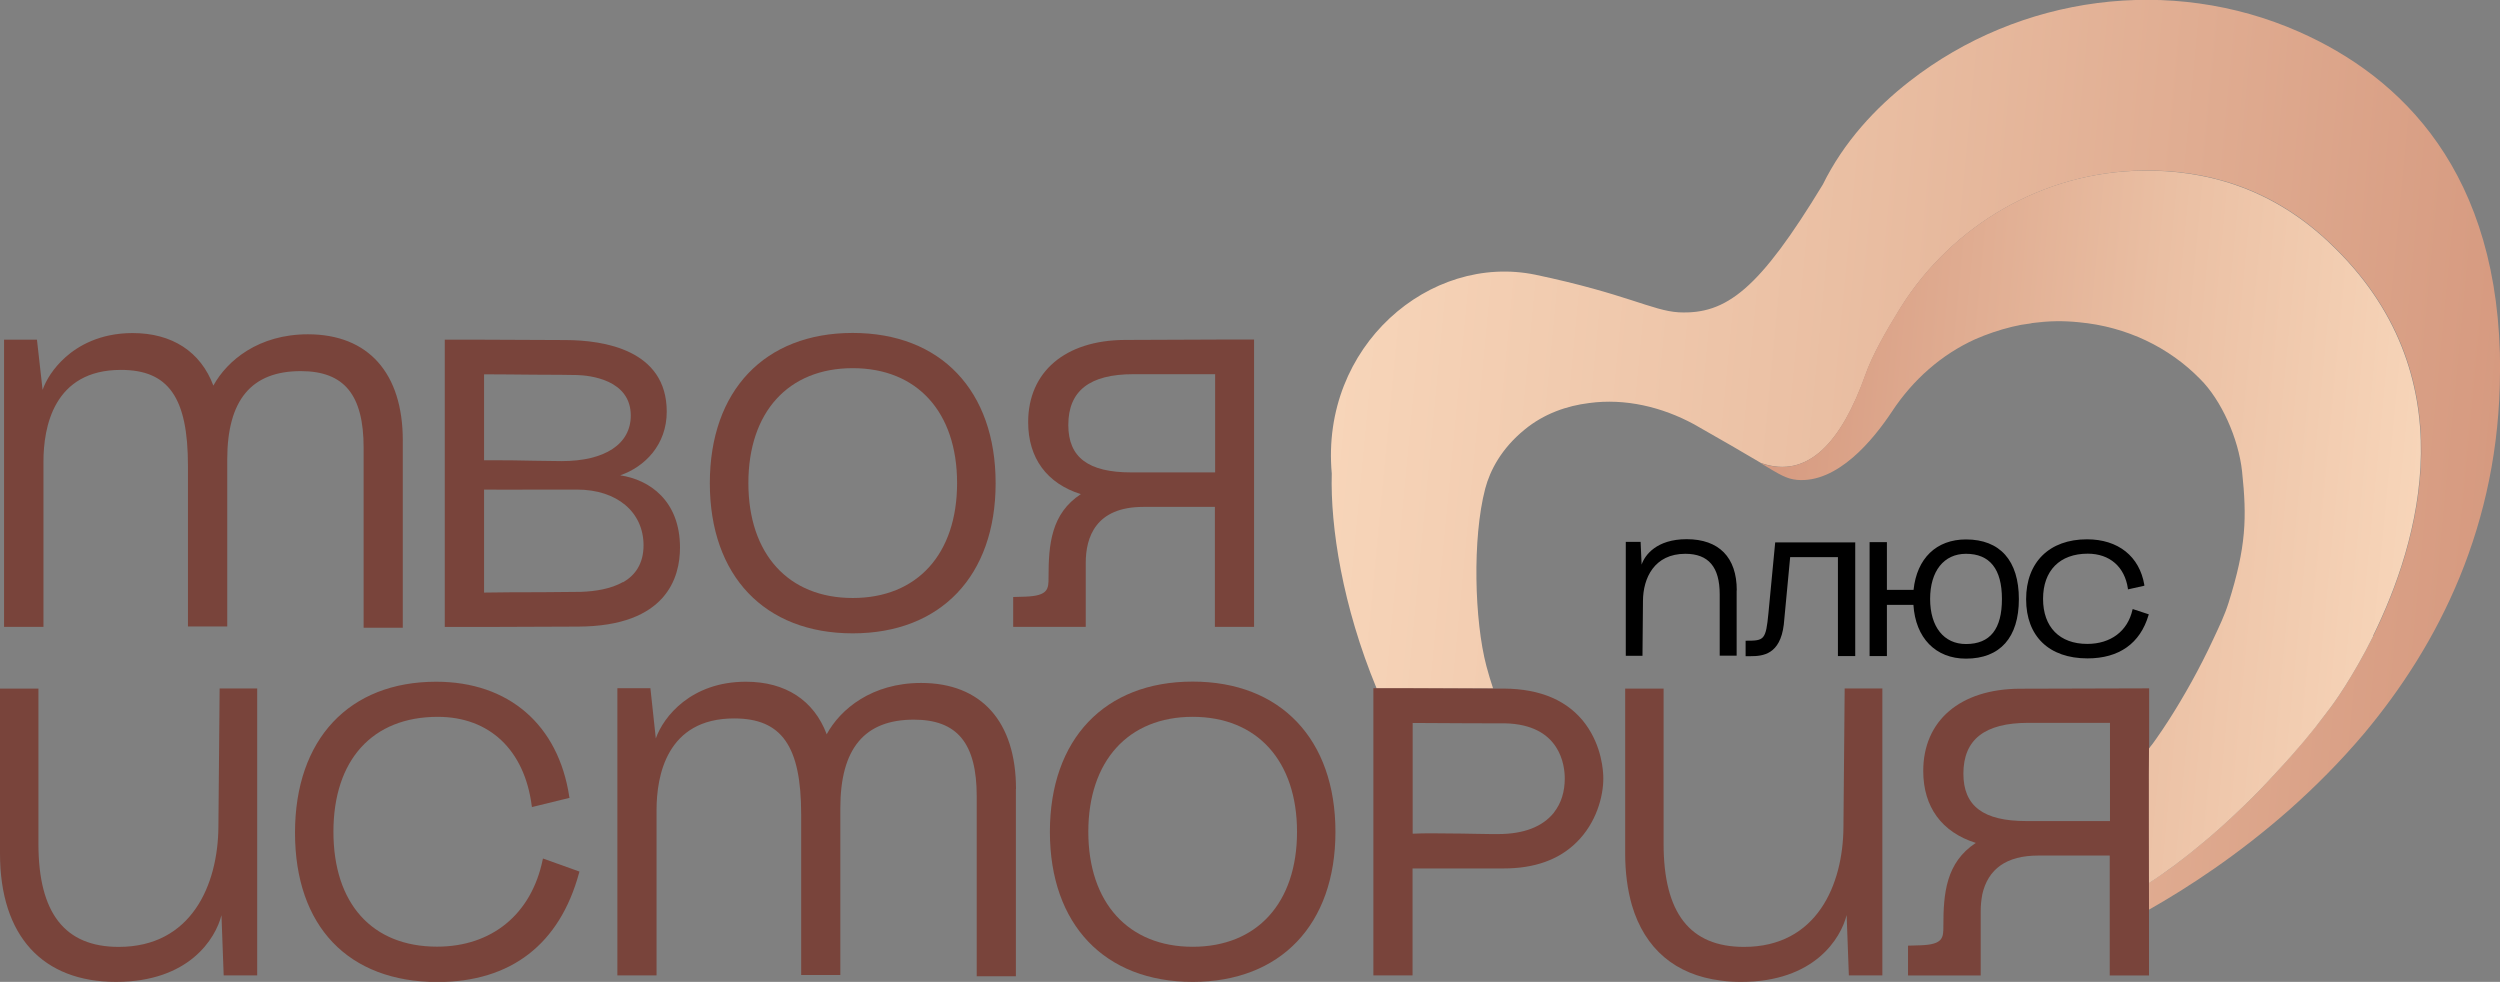
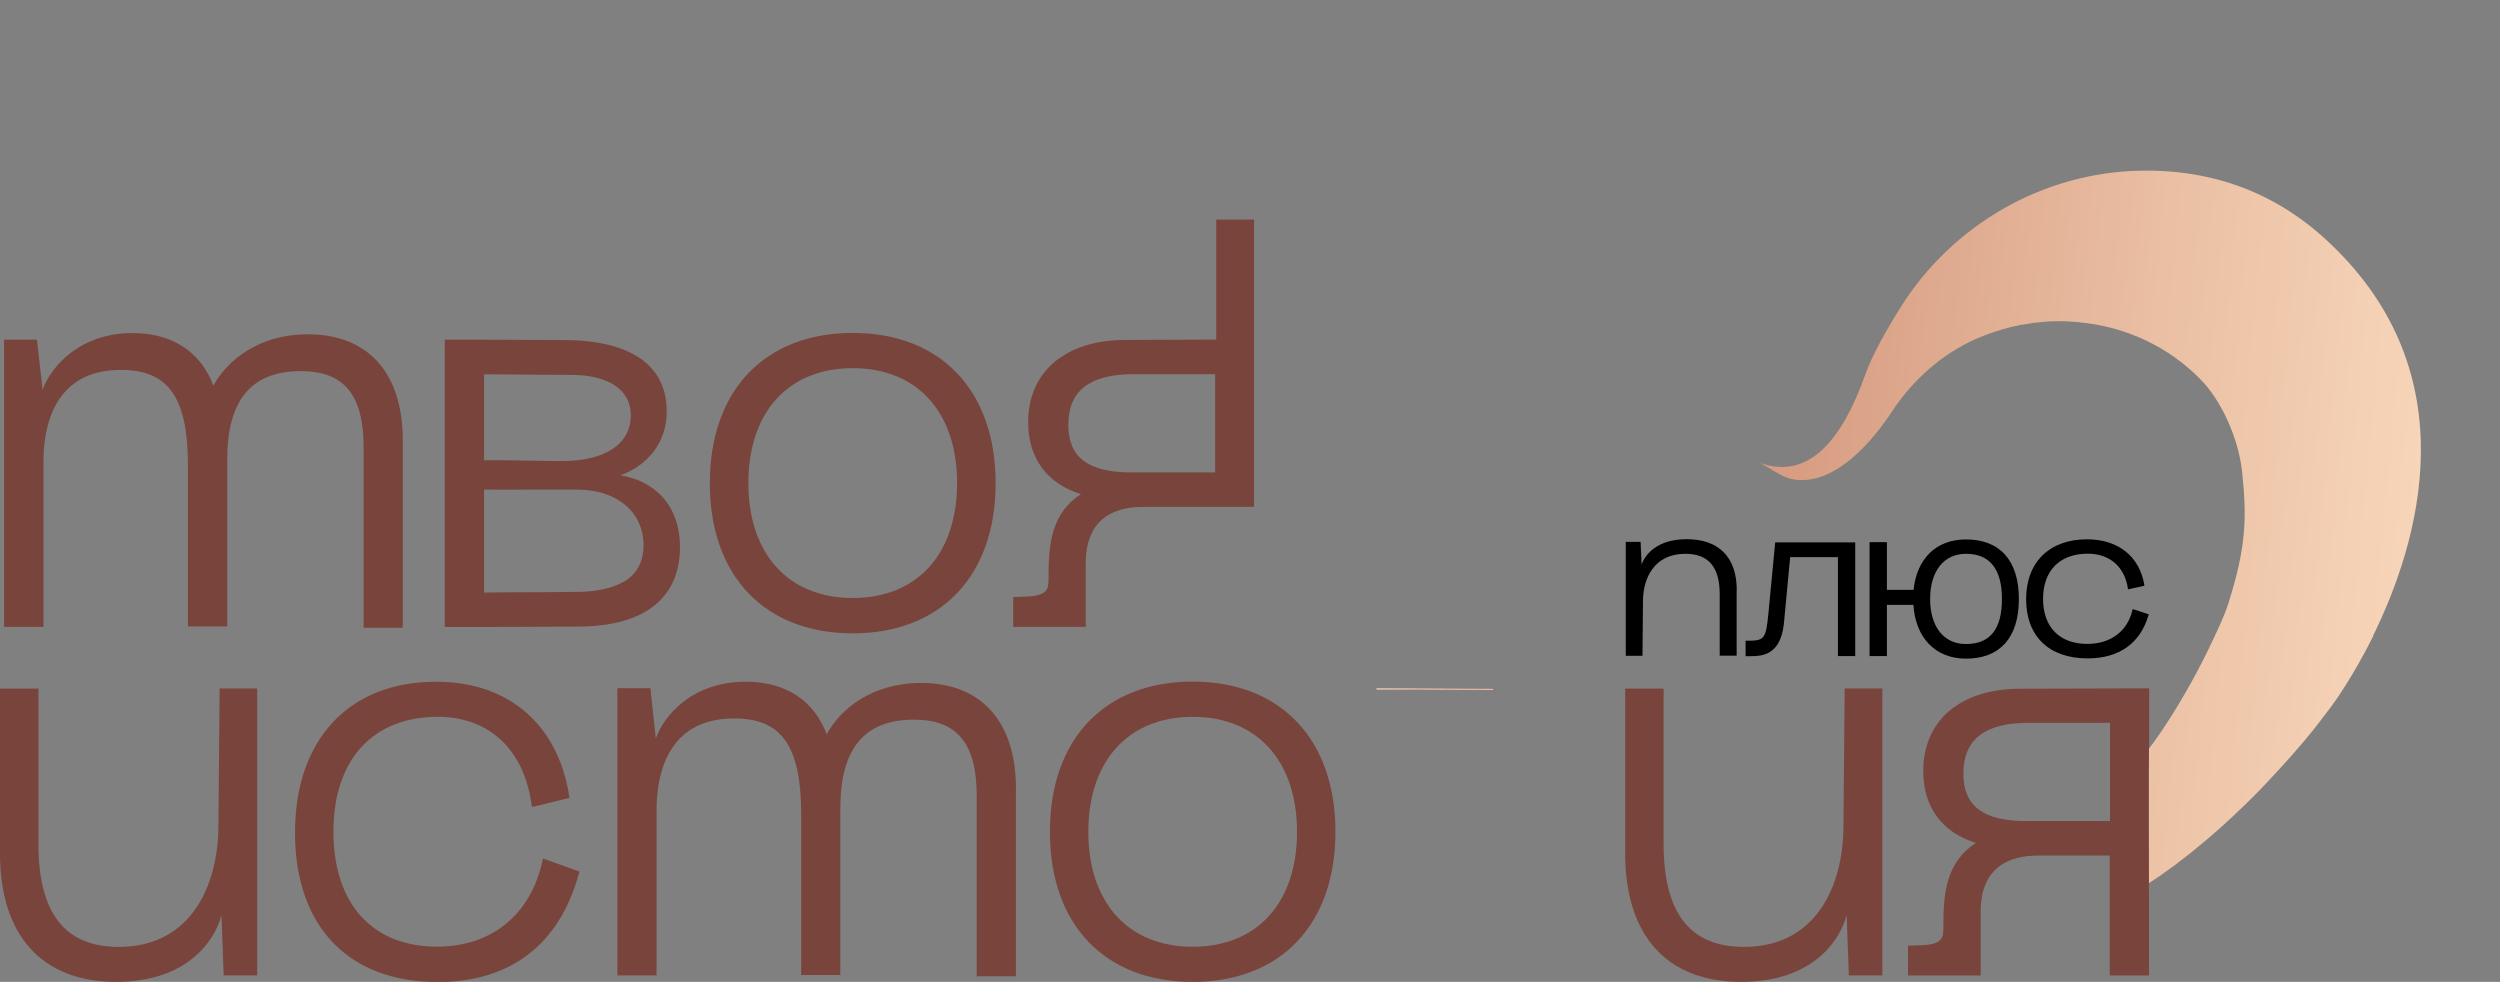
<svg xmlns="http://www.w3.org/2000/svg" xmlns:xlink="http://www.w3.org/1999/xlink" id="Layer_2" data-name="Layer 2" viewBox="0 0 203.64 79.98">
  <rect x="0" y="0" width="203.64" height="79.98" fill="#808080" stroke="none" />
  <defs>
    <style> .cls-1 { fill: url(#linear-gradient-4); } .cls-2 { fill: url(#linear-gradient-3); } .cls-3 { fill: url(#linear-gradient-2); } .cls-4 { fill: url(#linear-gradient); } .cls-5 { fill: #fff; } .cls-6 { fill: #79443b; } </style>
    <linearGradient id="linear-gradient" x1="108.93" y1="30.71" x2="202.94" y2="39.68" gradientUnits="userSpaceOnUse">
      <stop offset="0" stop-color="#f7d5b9" />
      <stop offset=".42" stop-color="#eabfa3" />
      <stop offset="1" stop-color="#d69a80" />
    </linearGradient>
    <linearGradient id="linear-gradient-2" x1="112.1" y1="56.13" x2="121.62" y2="56.13" xlink:href="#linear-gradient" />
    <linearGradient id="linear-gradient-3" x1="143.23" y1="39.87" x2="196.55" y2="44.95" gradientUnits="userSpaceOnUse">
      <stop offset="0" stop-color="#d69a80" />
      <stop offset=".58" stop-color="#eabfa3" />
      <stop offset="1" stop-color="#f7d5b9" />
    </linearGradient>
    <linearGradient id="linear-gradient-4" x1="115.18" y1="134.22" x2="116.37" y2="134.22" gradientTransform="translate(56.44 -128.29) rotate(5.45) scale(1.07)" xlink:href="#linear-gradient-3" />
  </defs>
  <g id="Layer_1-2" data-name="Layer 1">
    <g>
      <g>
-         <path class="cls-4" d="M203.64,30.27c-.04,12.51-5,22.23-11.08,29.49-1.95,2.31-4.02,4.37-6.08,6.2-4.17,3.68-8.31,6.37-11.42,8.13-.04.02-.08.04-.11.06v-2.16s.08-.05.11-.08c.34-.22.67-.43.99-.66.72-.49,1.42-1.02,2.1-1.56,0,0,.02,0,.03-.02.33-.26.65-.52.97-.79,1.32-1.07,2.54-2.2,3.67-3.29.98-.93,1.86-1.87,2.65-2.74,1.71-1.84,3-3.43,3.75-4.42.52-.67.8-1.06.8-1.06,0,0,1.61-2.16,3.31-5.59,3.71-7.55,7.88-21.3-3.62-32.07-4.8-4.53-10.21-5.89-15.13-5.82-8.11.1-15.54,4.42-19.76,11.17-1.2,1.94-2.32,3.92-2.85,5.44-1.95,5.46-4.67,8.57-8.53,7.21-1.38-.82-3.21-1.88-5.45-3.15-2.6-1.41-5.6-2.13-8.55-1.73-1.78.22-3.66.85-5.26,2.17-1.87,1.53-2.8,3.29-3.2,4.8-1.06,4.05-.88,10.78.1,14.47.16.62.35,1.22.54,1.8l-6.64-.03h-2.86c-2.76-6.68-3.76-13.1-3.64-17.47-.93-10.38,8-17.97,16.6-16.19,7.4,1.56,9.5,2.93,11.66,3.06,3.9.19,6.56-1.88,11.74-10.41,1.71-3.47,4.28-6.24,7.08-8.42,8.97-6.98,21.22-8.65,31.71-4.02,8.23,3.64,16.44,11.36,16.38,27.67Z" />
        <path class="cls-3" d="M121.62,56.17v.03l-6.66-.03h-2.82s-.03-.07-.04-.1h2.86l6.64.03s.02.05.03.08Z" />
        <path class="cls-2" d="M193.32,51.8c-1.71,3.44-3.31,5.59-3.31,5.59,0,0-.28.39-.8,1.06-.74,1-2.03,2.58-3.75,4.42-.79.87-1.67,1.8-2.65,2.74-1.13,1.09-2.35,2.22-3.67,3.29-.32.27-.64.53-.97.79,0,0-.02.02-.03.02-.68.54-1.38,1.06-2.1,1.56-.32.23-.65.44-.99.66-.03.03-.08.05-.11.08v-10.9c.04-.05.08-.1.11-.15.22-.26.42-.54.6-.8.36-.52.72-1.04,1.06-1.58,1.13-1.77,2.44-4.06,3.61-6.59.43-.92.89-1.87,1.21-2.89,1.44-4.57,1.5-6.92,1.1-10.7-.29-2.68-1.69-5.82-3.43-7.54-2.5-2.55-5.95-4.25-9.86-4.61-1.24-.13-2.48-.11-3.67.05-.1,0-.2.03-.29.05-.25.03-.51.07-.75.11-.24.05-.49.11-.74.16-1.07.26-2.07.61-2.97,1-2.8,1.26-5.11,3.34-6.78,5.86-1.57,2.38-4.47,5.89-7.76,5.61-.87-.09-1.37-.4-2.97-1.37,3.86,1.36,6.59-1.75,8.53-7.21.53-1.51,1.64-3.5,2.85-5.44,4.22-6.75,11.65-11.08,19.76-11.17,4.92-.06,10.33,1.3,15.13,5.82,11.5,10.77,7.33,24.52,3.62,32.07Z" />
        <path class="cls-1" d="M165.69,26.3c.42-.05.85-.08,1.28-.1-.43.02-.86.04-1.28.1Z" />
      </g>
      <path class="cls-5" d="M114.96,56.17l6.66.03v-.03h-6.66Z" />
      <g>
        <path d="M141.46,48.1v5.31h-1.38v-5c0-2.22-.91-3.3-2.8-3.3-2.53,0-3.44,1.98-3.45,3.83l-.04,4.48h-1.36v-9.28h1.21v.06l.08,1.79c.26-.77,1.21-2.07,3.67-2.07,2.63,0,4.08,1.48,4.08,4.16Z" />
        <path d="M151.12,44.16v9.28h-1.41v-8.06h-3.89l-.52,5.5c-.3,2.44-1.7,2.57-2.71,2.57-.06,0-.12,0-.17,0h-.23v-1.26h.07c1.44,0,1.58-.06,1.79-2.25l.55-5.76h6.53Z" />
        <path d="M160.14,43.94c-2.41,0-4,1.54-4.27,4.11h-2.17v-3.89h-1.41v9.28h1.41v-4.17h2.16c.17,2.7,1.81,4.38,4.28,4.38,2.78,0,4.31-1.72,4.31-4.85s-1.53-4.86-4.31-4.86ZM160.14,45.11c1.94,0,2.93,1.24,2.93,3.68s-.95,3.67-2.93,3.67c-1.8,0-2.92-1.4-2.92-3.67s1.12-3.68,2.92-3.68Z" />
        <path d="M175.03,50.05l-.02.06c-.68,2.3-2.4,3.52-4.97,3.52-3.13,0-5-1.8-5-4.82s1.9-4.88,4.96-4.88c2.54,0,4.28,1.39,4.67,3.72v.06s-1.34.3-1.34.3v-.07c-.26-1.77-1.48-2.84-3.27-2.84-2.28,0-3.64,1.38-3.64,3.68s1.35,3.67,3.6,3.67c1.91,0,3.29-1.04,3.68-2.77l.02-.07,1.31.43Z" />
      </g>
      <g>
        <path class="cls-6" d="M32.81,35.88v15.25h-3.19v-14.65c0-4.32-1.58-6.25-5.12-6.25-4.03,0-5.99,2.36-5.99,7.21v13.59h-3.2v-13.09c0-5.55-1.58-7.81-5.46-7.81-5.49,0-6.31,4.68-6.31,7.47v13.46H.33v-23.39h2.68l.46,4.09c.27-.78.87-1.78,1.87-2.67,1-.89,2.77-1.96,5.46-1.96,3.21,0,5.54,1.51,6.58,4.28,1.13-2.06,3.7-4.18,7.7-4.18,4.92,0,7.73,3.16,7.73,8.65Z" />
        <path class="cls-6" d="M50.54,38.71c1.96-.68,3.77-2.46,3.77-5.18,0-5.05-5.16-5.82-8.23-5.83l-6.75-.03h-3.1v23.4h3.1l7.77-.03c7.22-.03,8.29-4.04,8.29-6.43,0-3.84-2.5-5.54-4.86-5.89ZM50.75,47.41c-.99.56-2.26.76-3.42.8-.47,0-1.7.02-3.28.03-1.44,0-3.12,0-4.62.03v-8.39c.96.02,2.68,0,4.5,0,1.01,0,2.08,0,3.07,0,3.25,0,5.42,1.83,5.42,4.54,0,1.51-.69,2.45-1.67,3.01ZM39.43,30.49c1.23,0,2.69.02,4.01.03,1.65,0,3.09.02,3.57.03,1.02.03,4.37.37,4.37,3.3,0,2.32-2.1,3.71-5.63,3.71-.48,0-1.29-.02-2.22-.03-1.16-.03-2.45-.04-3.42-.04h-.68v-6.99Z" />
        <path class="cls-6" d="M69.46,27.12c-7.17,0-11.64,4.69-11.64,12.24s4.47,12.23,11.64,12.23,11.64-4.69,11.64-12.23-4.47-12.24-11.64-12.24ZM69.46,48.71c-5.24,0-8.5-3.58-8.5-9.36s3.25-9.36,8.5-9.36,8.5,3.58,8.5,9.36-3.25,9.36-8.5,9.36Z" />
-         <path class="cls-6" d="M99.07,27.66l-7.46.03c-4.85.03-7.86,2.6-7.86,6.7,0,2.92,1.52,4.99,4.29,5.86-2.42,1.59-2.63,4.1-2.63,6.76,0,.95,0,1.52-1.88,1.59l-1,.03v2.43h5.91v-5.21c0-2.09.81-4.56,4.69-4.56h5.83v9.77h3.19v-23.4h-3.08ZM92.15,38.48c-3.5,0-5.13-1.22-5.13-3.86,0-2.78,1.73-4.14,5.3-4.14h6.66v8h-6.82Z" />
+         <path class="cls-6" d="M99.07,27.66l-7.46.03c-4.85.03-7.86,2.6-7.86,6.7,0,2.92,1.52,4.99,4.29,5.86-2.42,1.59-2.63,4.1-2.63,6.76,0,.95,0,1.52-1.88,1.59l-1,.03v2.43h5.91v-5.21c0-2.09.81-4.56,4.69-4.56h5.83h3.19v-23.4h-3.08ZM92.15,38.48c-3.5,0-5.13-1.22-5.13-3.86,0-2.78,1.73-4.14,5.3-4.14h6.66v8h-6.82Z" />
        <path class="cls-6" d="M20.95,56.06v23.39h-2.73l-.18-4.9c-.48,1.89-2.62,5.43-8.59,5.43s-9.45-3.72-9.45-10.46v-13.43h3.13v12.64c0,5.64,2.14,8.4,6.54,8.4,5.93,0,8.08-5.05,8.12-9.76l.1-11.29h3.06Z" />
        <path class="cls-6" d="M47.2,71l-.03.1c-1.58,5.82-5.56,8.89-11.53,8.89-7.27,0-11.61-4.54-11.61-12.16s4.41-12.3,11.5-12.3c5.9,0,9.95,3.5,10.84,9.36l.02.1-3.06.75-.02-.12c-.59-4.53-3.44-7.23-7.65-7.23-5.32,0-8.5,3.51-8.5,9.36s3.15,9.36,8.44,9.36c4.46,0,7.68-2.64,8.6-7.06l.03-.12,2.96,1.06Z" />
        <path class="cls-6" d="M82.75,64.27v15.25h-3.19v-14.65c0-4.32-1.58-6.25-5.12-6.25-4.03,0-5.99,2.36-5.99,7.21v13.59h-3.19v-13.09c0-5.55-1.58-7.81-5.46-7.81-5.5,0-6.32,4.68-6.32,7.47v13.46h-3.19v-23.39h2.69l.44,4.09c.63-1.79,2.89-4.62,7.34-4.62,3.22,0,5.54,1.51,6.58,4.28,1.12-2.06,3.69-4.18,7.69-4.18,4.92,0,7.73,3.16,7.73,8.65Z" />
        <path class="cls-6" d="M97.15,55.52c-7.17,0-11.63,4.69-11.63,12.24s4.46,12.22,11.63,12.22,11.63-4.68,11.63-12.22-4.46-12.24-11.63-12.24ZM97.15,77.12c-5.24,0-8.5-3.59-8.5-9.36s3.25-9.37,8.5-9.37,8.5,3.59,8.5,9.37-3.25,9.36-8.5,9.36Z" />
-         <path class="cls-6" d="M129.15,58.98c-1.41-1.9-3.64-2.87-6.64-2.89h-.92l-6.64-.03h-3.08v23.39h3.19v-8.71h7.44c2.51,0,4.5-.72,5.92-2.13,1.6-1.57,2.18-3.71,2.18-5.2,0-.58-.11-2.61-1.46-4.44ZM126.58,66.19c-.93,1.16-2.47,1.75-4.56,1.75-.28,0-.96,0-1.82-.02l-1.1-.02c-.49,0-1.4-.02-2.3-.02-.63,0-1.26,0-1.73.03v-9.02c3.06.03,7.26.03,7.44.03h.08c4.53.1,4.87,3.46,4.87,4.49,0,1.08-.29,2.02-.88,2.77Z" />
        <path class="cls-6" d="M153.33,56.06v23.39h-2.73l-.18-4.91c-.48,1.9-2.62,5.44-8.59,5.44-.56,0-1.13-.03-1.68-.11-3.67-.46-6.17-2.58-7.22-6.13-.36-1.26-.55-2.67-.55-4.22v-13.43h3.13v12.64c0,5.64,2.14,8.4,6.55,8.4,5.93,0,8.07-5.05,8.1-9.76l.1-11.29h3.06Z" />
        <path class="cls-6" d="M175.06,60.95v-4.88l-10.55.03c-4.85.03-7.85,2.6-7.85,6.7,0,2.93,1.51,4.99,4.28,5.86-2.43,1.6-2.64,4.11-2.64,6.76,0,.95,0,1.52-1.87,1.58l-1.01.03v2.43h5.92v-5.21c0-.47.04-.92.12-1.33v-.03c.47-2.13,2-3.2,4.57-3.2h5.82v9.77h3.2v-5.37s-.03-13.09,0-13.14ZM171.86,66.88h-6.81c-3.5,0-5.12-1.22-5.12-3.86,0-2.78,1.73-4.14,5.29-4.14h6.65v8Z" />
      </g>
    </g>
  </g>
</svg>